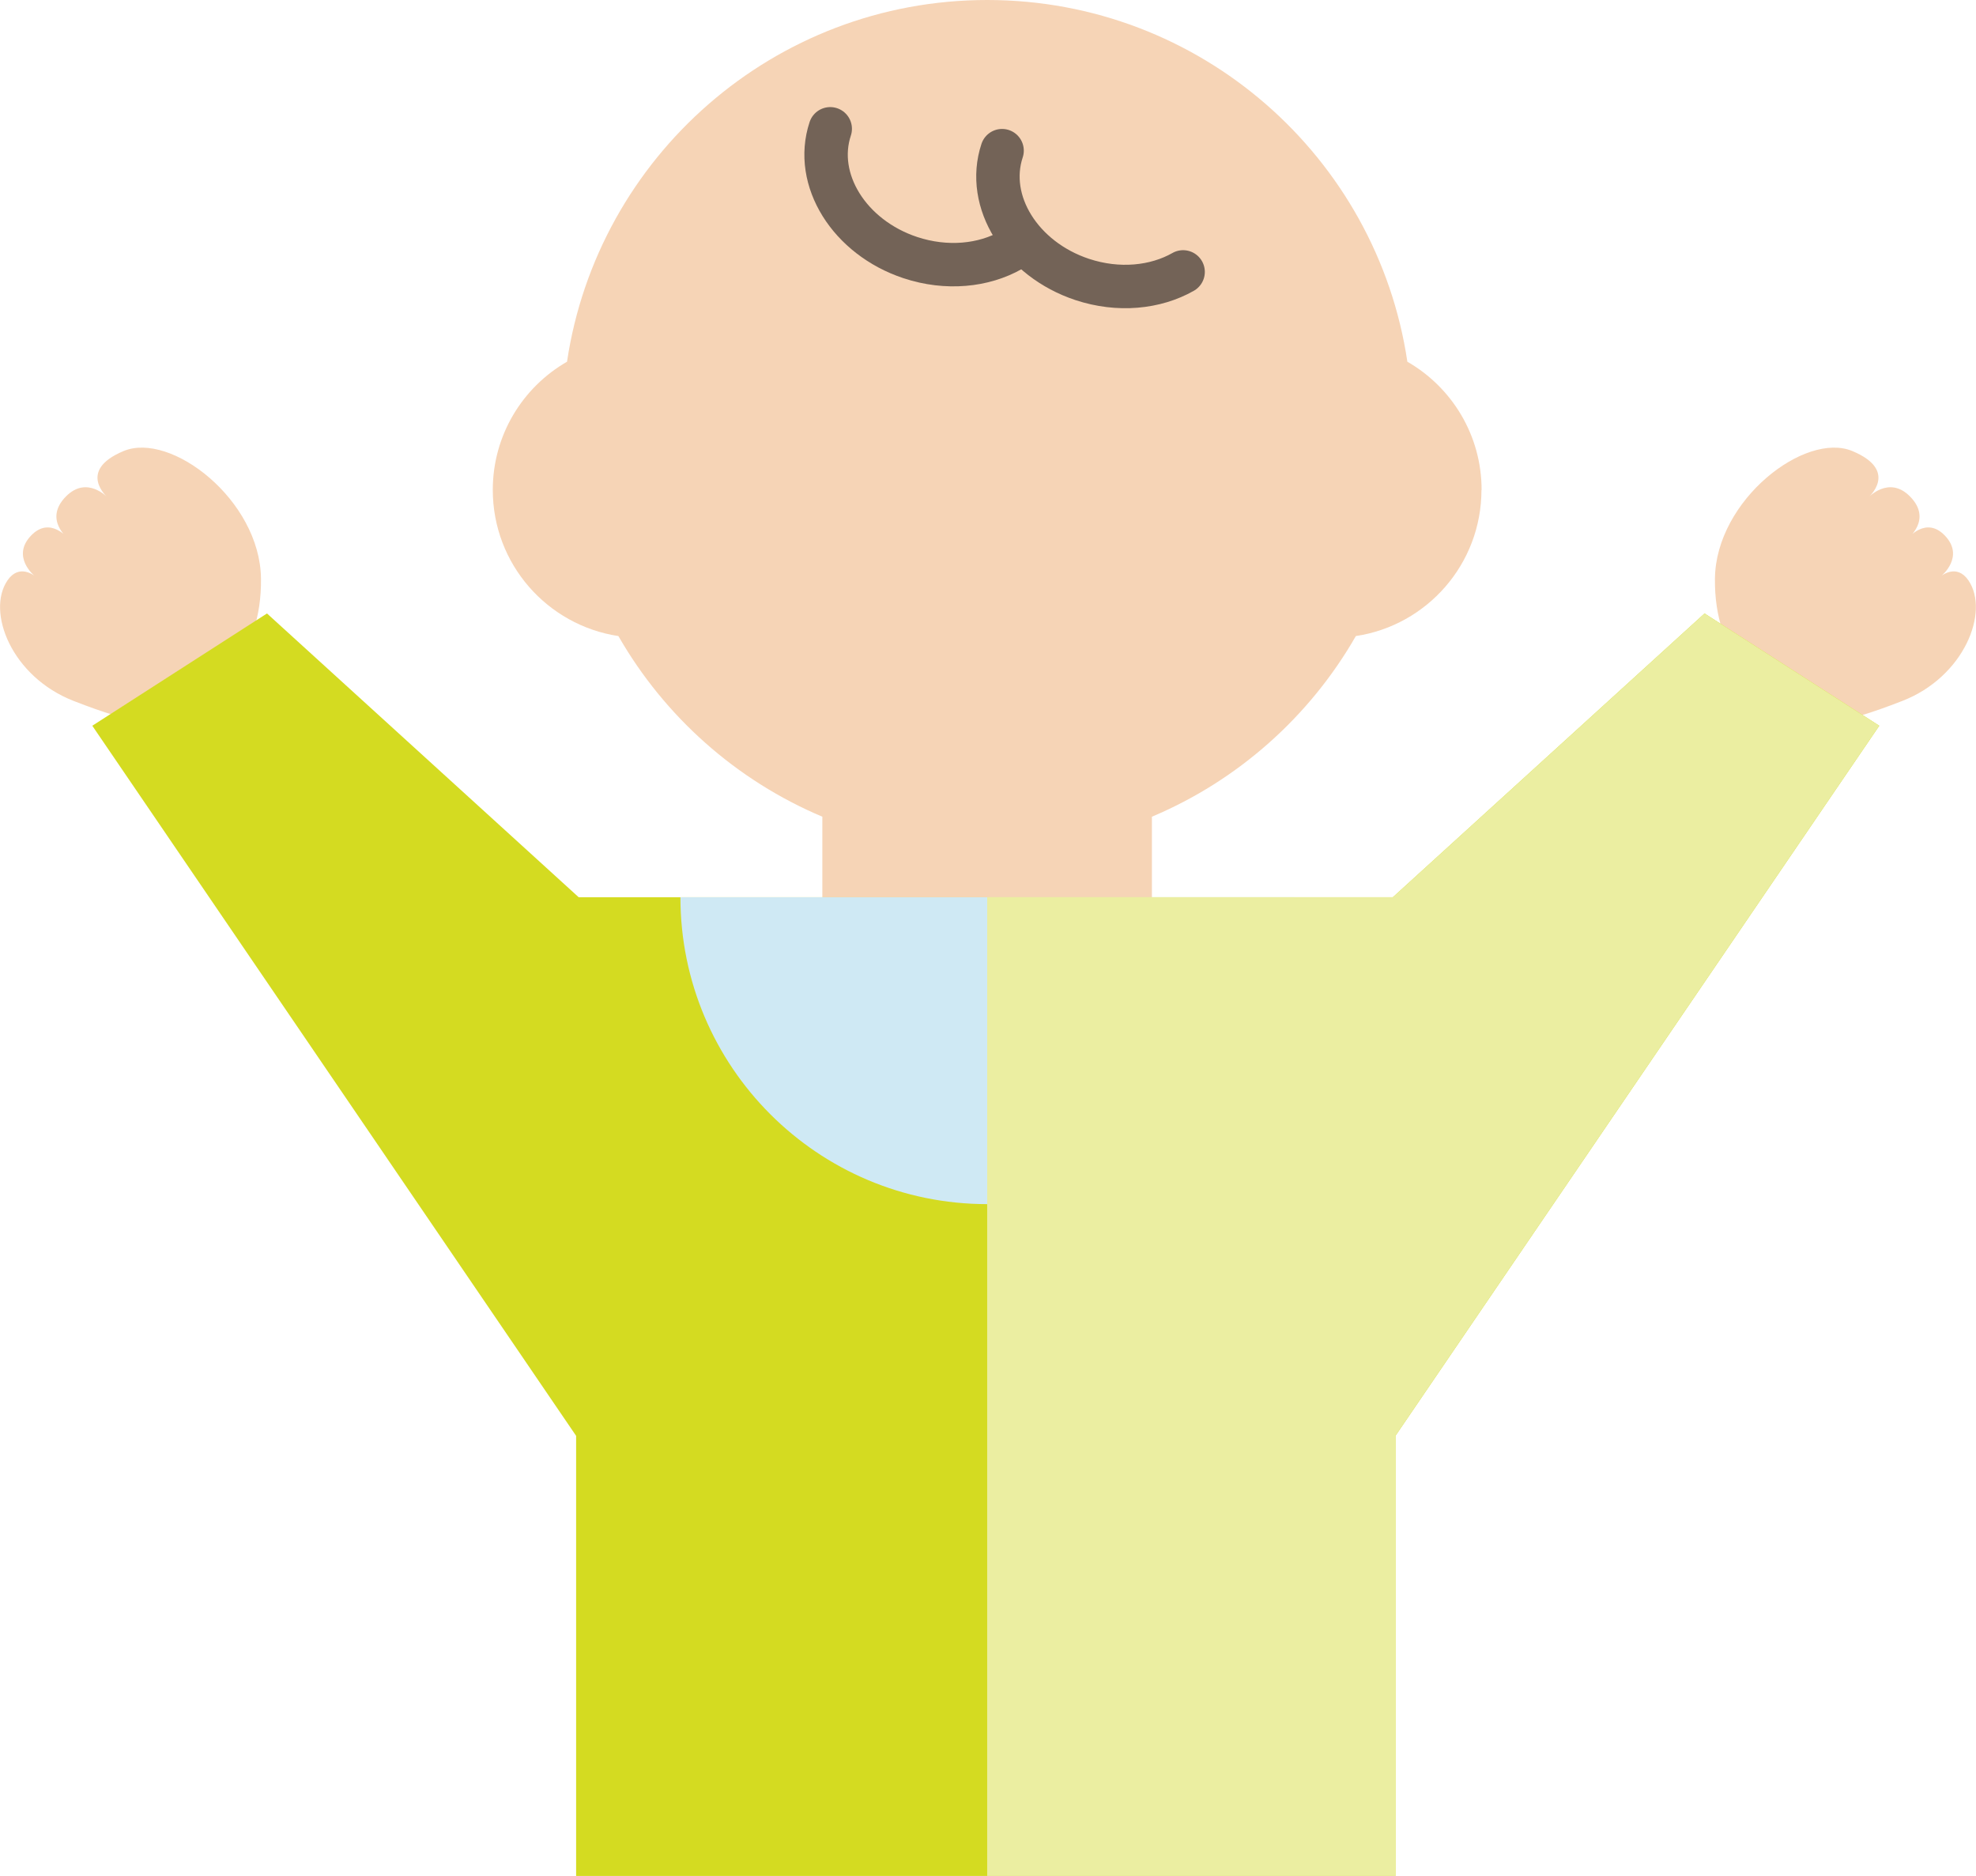
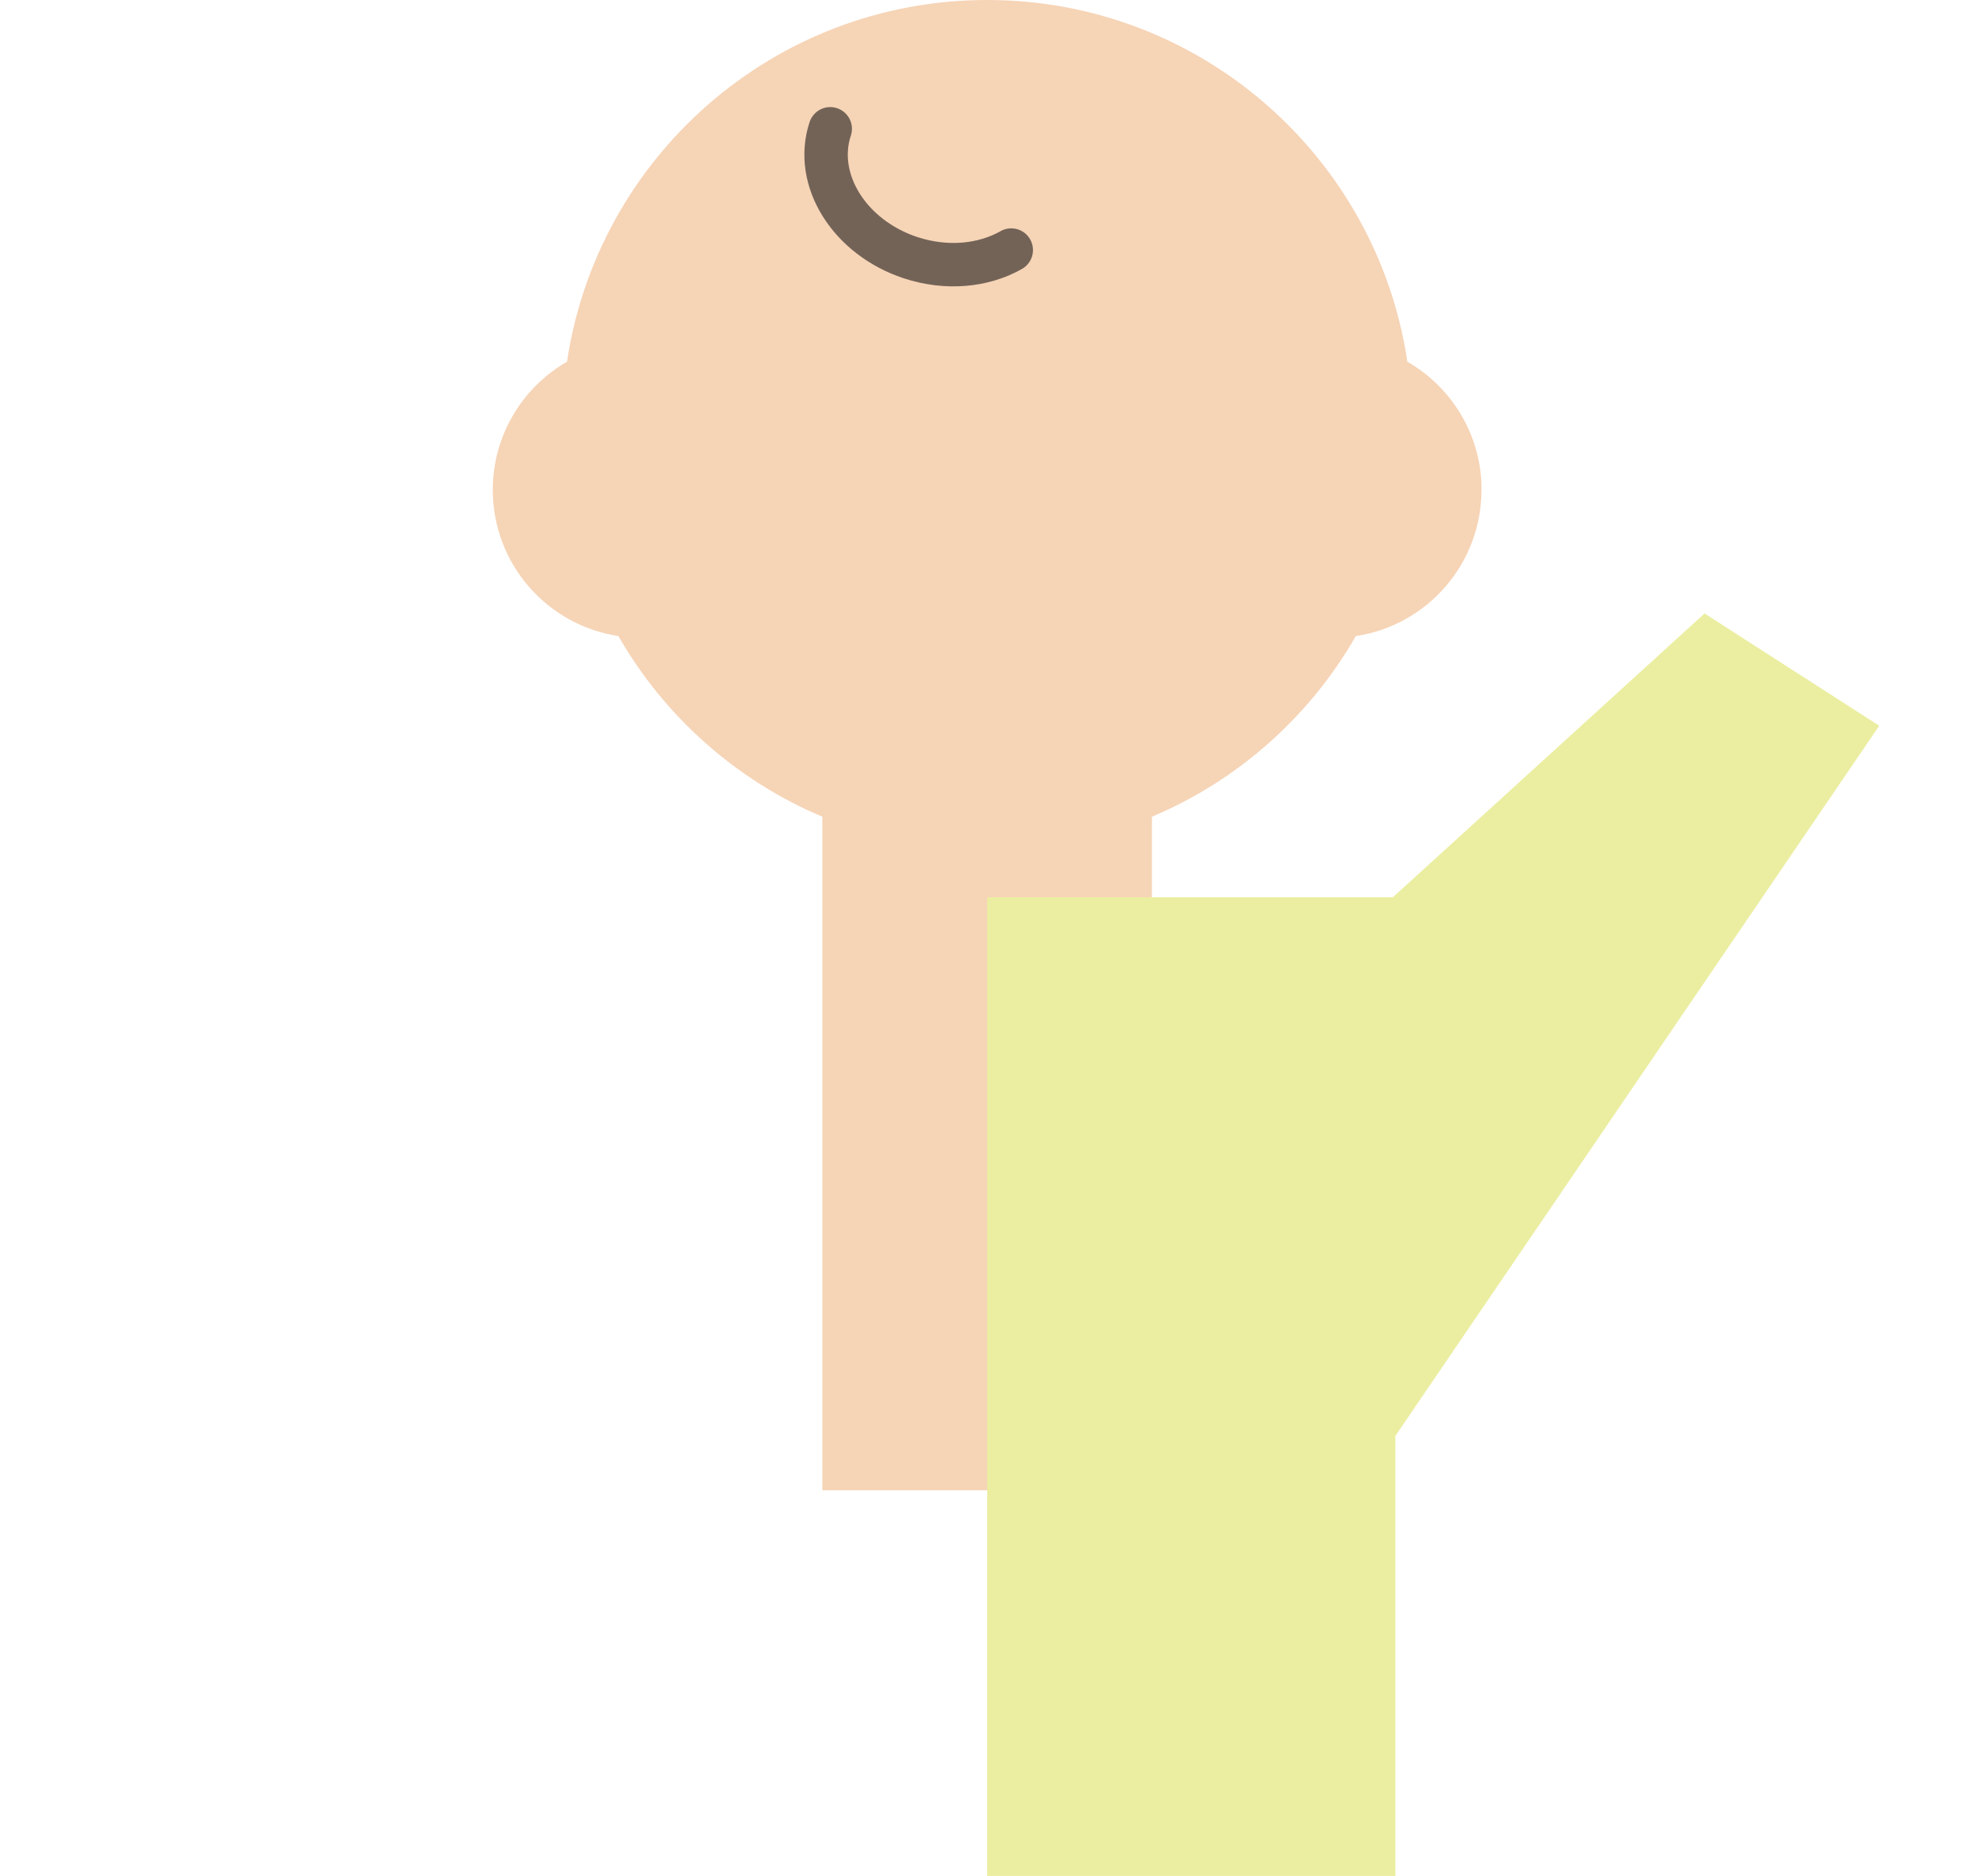
<svg xmlns="http://www.w3.org/2000/svg" viewBox="0 0 293.08 278.18">
  <defs>
    <style>.cls-1{fill:#f6d4b6;}.cls-2{fill:#cfe9f4;}.cls-3{fill:#d4db21;}.cls-4{fill:#ebeea1;mix-blend-mode:multiply;}.cls-5{fill:none;stroke:#736357;stroke-linecap:round;stroke-linejoin:round;stroke-width:6.44px;}.cls-6{isolation:isolate;}</style>
  </defs>
  <g class="cls-6">
    <g id="_レイヤー_2">
      <g id="text">
        <g>
-           <path class="cls-1" d="M26.92,106.02c4.9-2.99,11.94-8.61,11.79-20.24-.15-11.63-13.37-21.83-20.39-18.89-7.03,2.94-2.31,6.93-2.31,6.93,0,0-3.08-3.38-6.22-.21-3.41,3.44,.37,6.3,.37,6.3,0,0-2.72-3.49-5.58-.46-2.94,3.11,.53,5.94,.53,5.94,0,0-2.27-1.86-4,.68-3.17,4.66,.62,14.31,9.83,17.88,9.2,3.58,12.92,3.94,16,2.07Z" />
-           <path class="cls-1" d="M266.15,106.02c-4.9-2.99-11.94-8.61-11.79-20.24,.15-11.63,13.37-21.83,20.39-18.89,7.03,2.94,2.31,6.93,2.31,6.93,0,0,3.08-3.38,6.22-.21,3.41,3.44-.37,6.3-.37,6.3,0,0,2.72-3.49,5.58-.46,2.94,3.11-.53,5.94-.53,5.94,0,0,2.27-1.86,4,.68,3.17,4.66-.62,14.31-9.83,17.88-9.2,3.58-12.92,3.94-16,2.07Z" />
          <g>
            <path class="cls-1" d="M219.75,72.65c0-8.13-4.43-15.23-11.01-19.01C204.22,23.29,178.04,0,146.42,0s-57.79,23.29-62.32,53.64c-6.58,3.78-11.01,10.88-11.01,19.01,0,10.99,8.09,20.08,18.63,21.67,6.84,11.93,17.47,21.4,30.25,26.79v99.88h48.88V121.11c12.78-5.38,23.41-14.86,30.25-26.79,10.54-1.58,18.63-10.68,18.63-21.67Z" />
-             <polygon class="cls-3" points="252.82 90.97 206.59 133.05 85.83 133.05 39.6 90.97 13.69 107.62 85.45 212.92 85.45 278.18 206.97 278.18 206.97 212.92 278.73 107.62 252.82 90.97" />
-             <path class="cls-2" d="M191.94,133.05c0,25.14-20.38,45.51-45.51,45.51s-45.51-20.38-45.51-45.51h91.03Z" />
            <g>
              <path class="cls-5" d="M149.99,37.08c-4.1,2.33-9.59,2.9-14.97,1.12-9.06-3.01-14.38-11.56-11.88-19.1" />
-               <path class="cls-5" d="M175.48,40.32c-4.1,2.33-9.59,2.9-14.97,1.12-9.06-3.01-14.38-11.56-11.88-19.1" />
            </g>
            <polygon class="cls-4" points="206.97 212.92 278.73 107.62 252.82 90.97 206.59 133.05 146.42 133.05 146.42 278.18 206.97 278.18 206.97 212.92" />
          </g>
        </g>
      </g>
    </g>
  </g>
</svg>